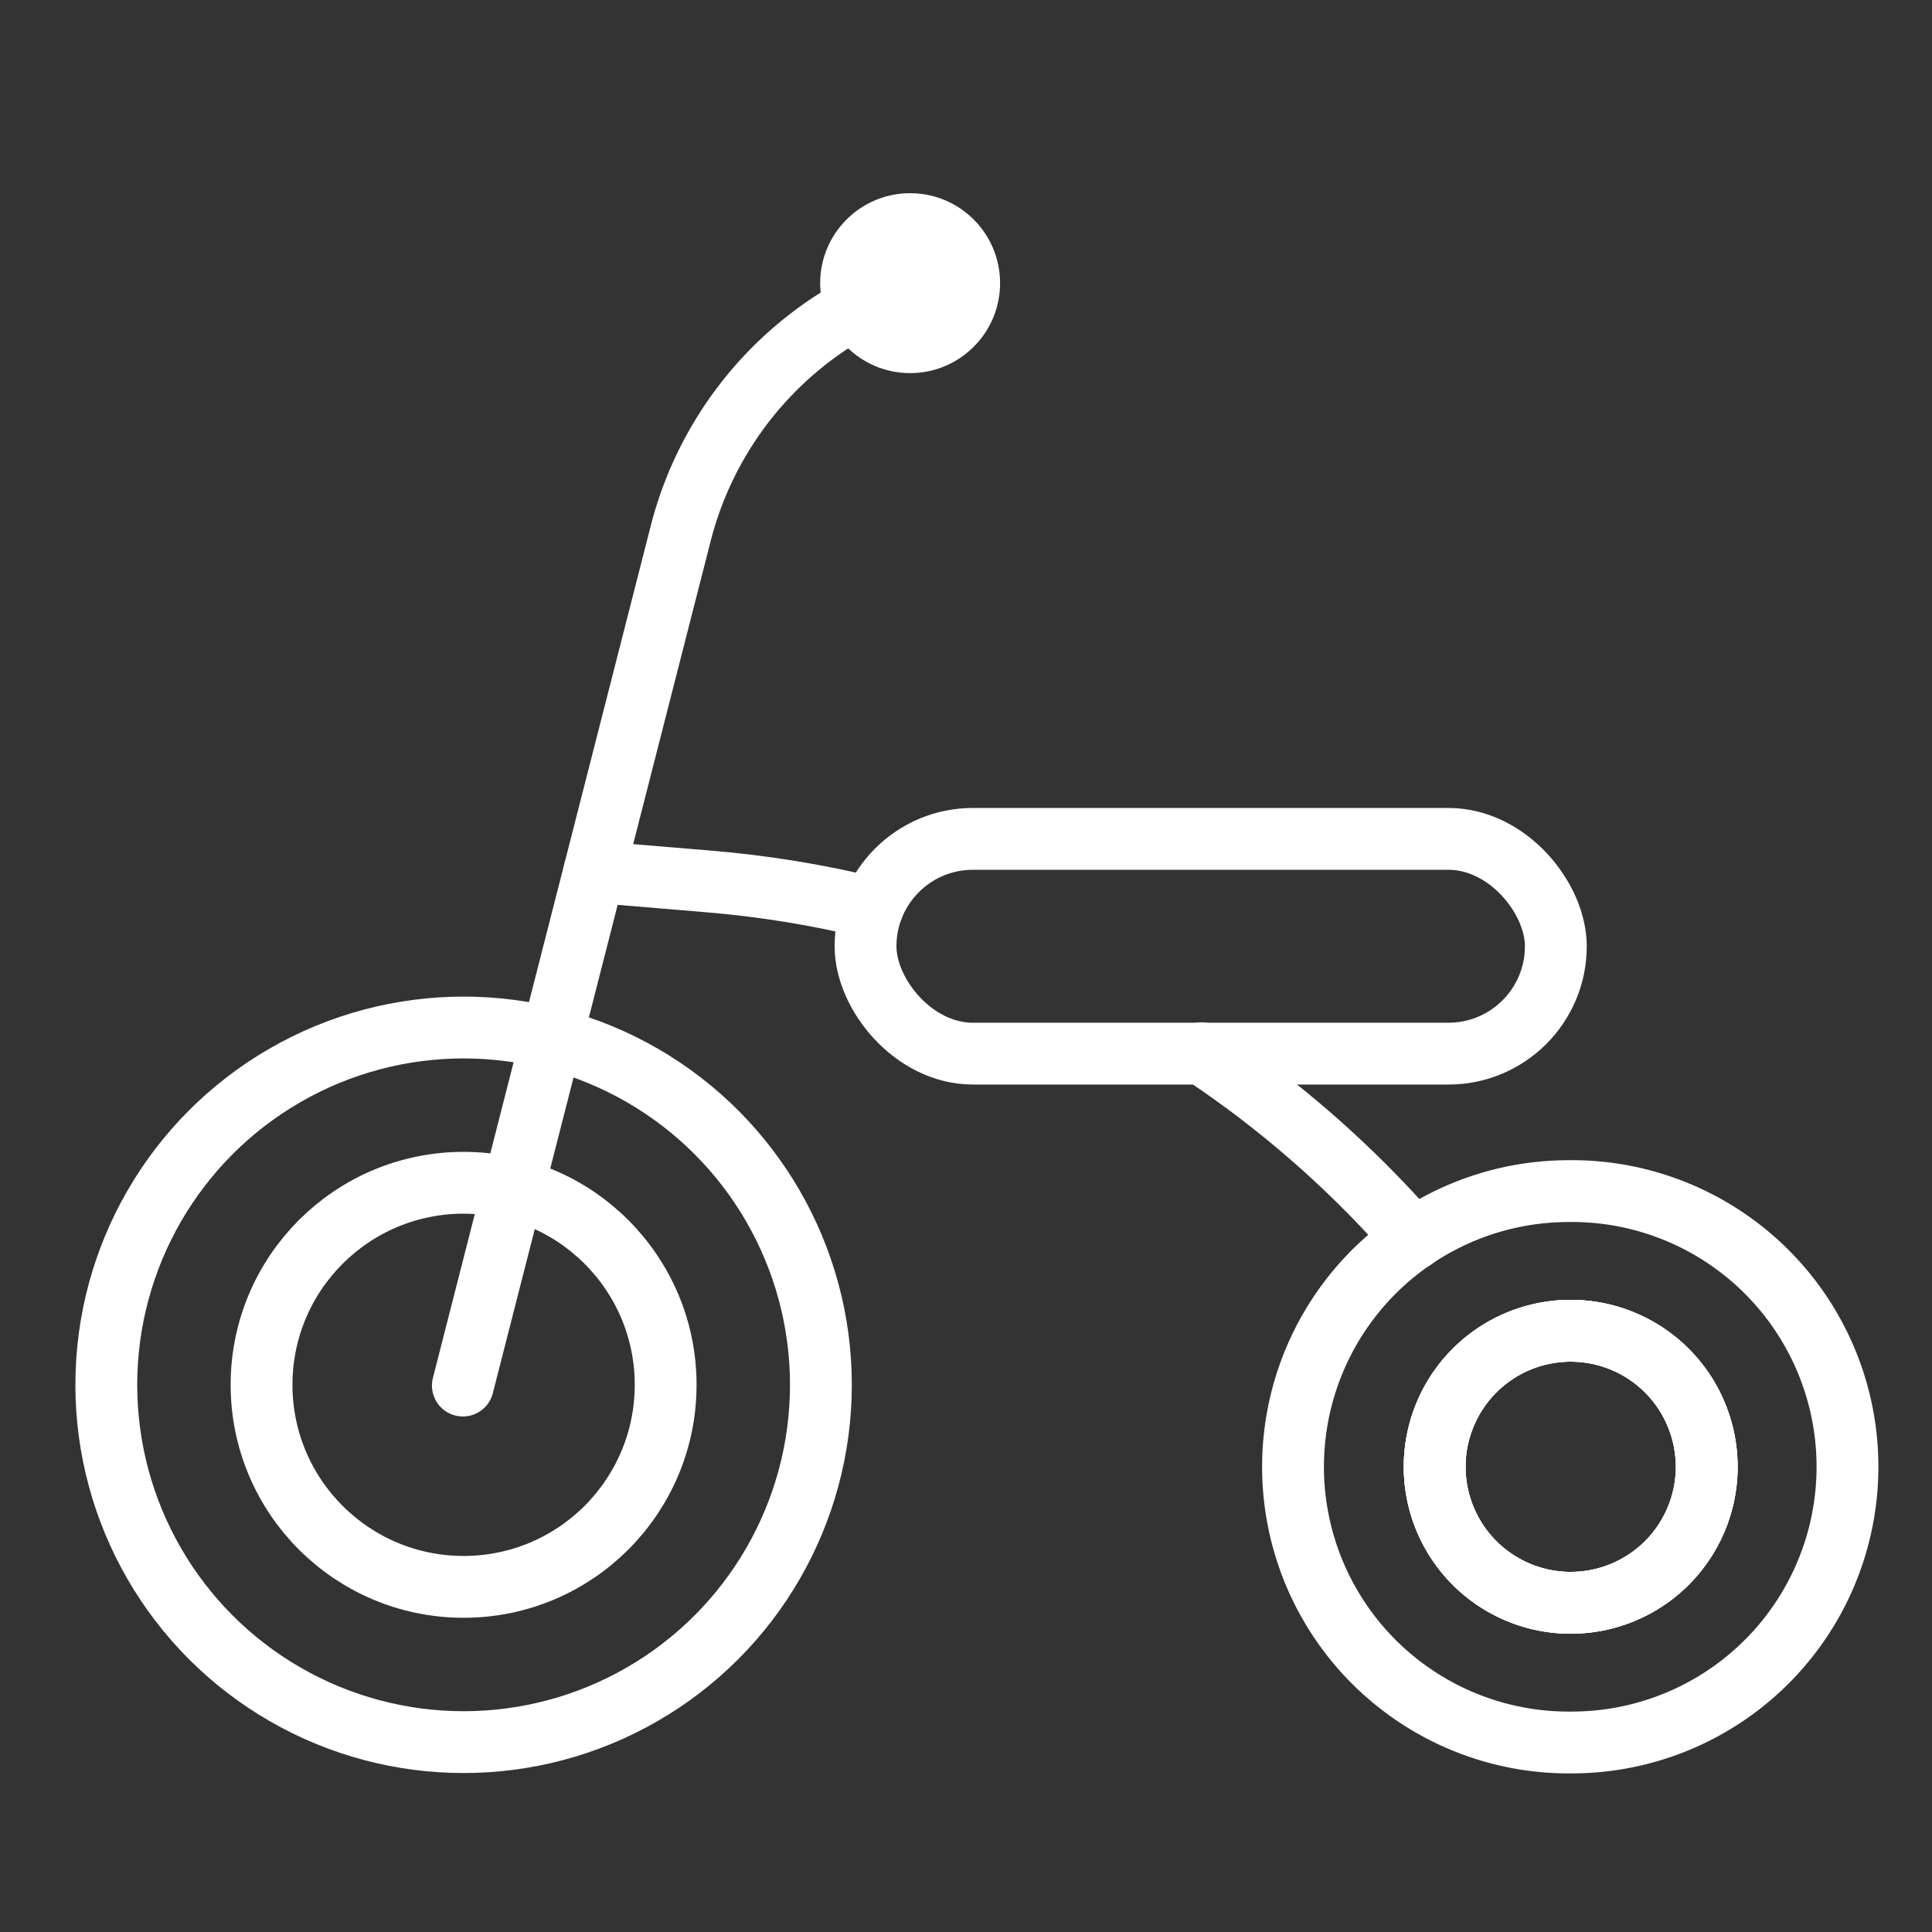
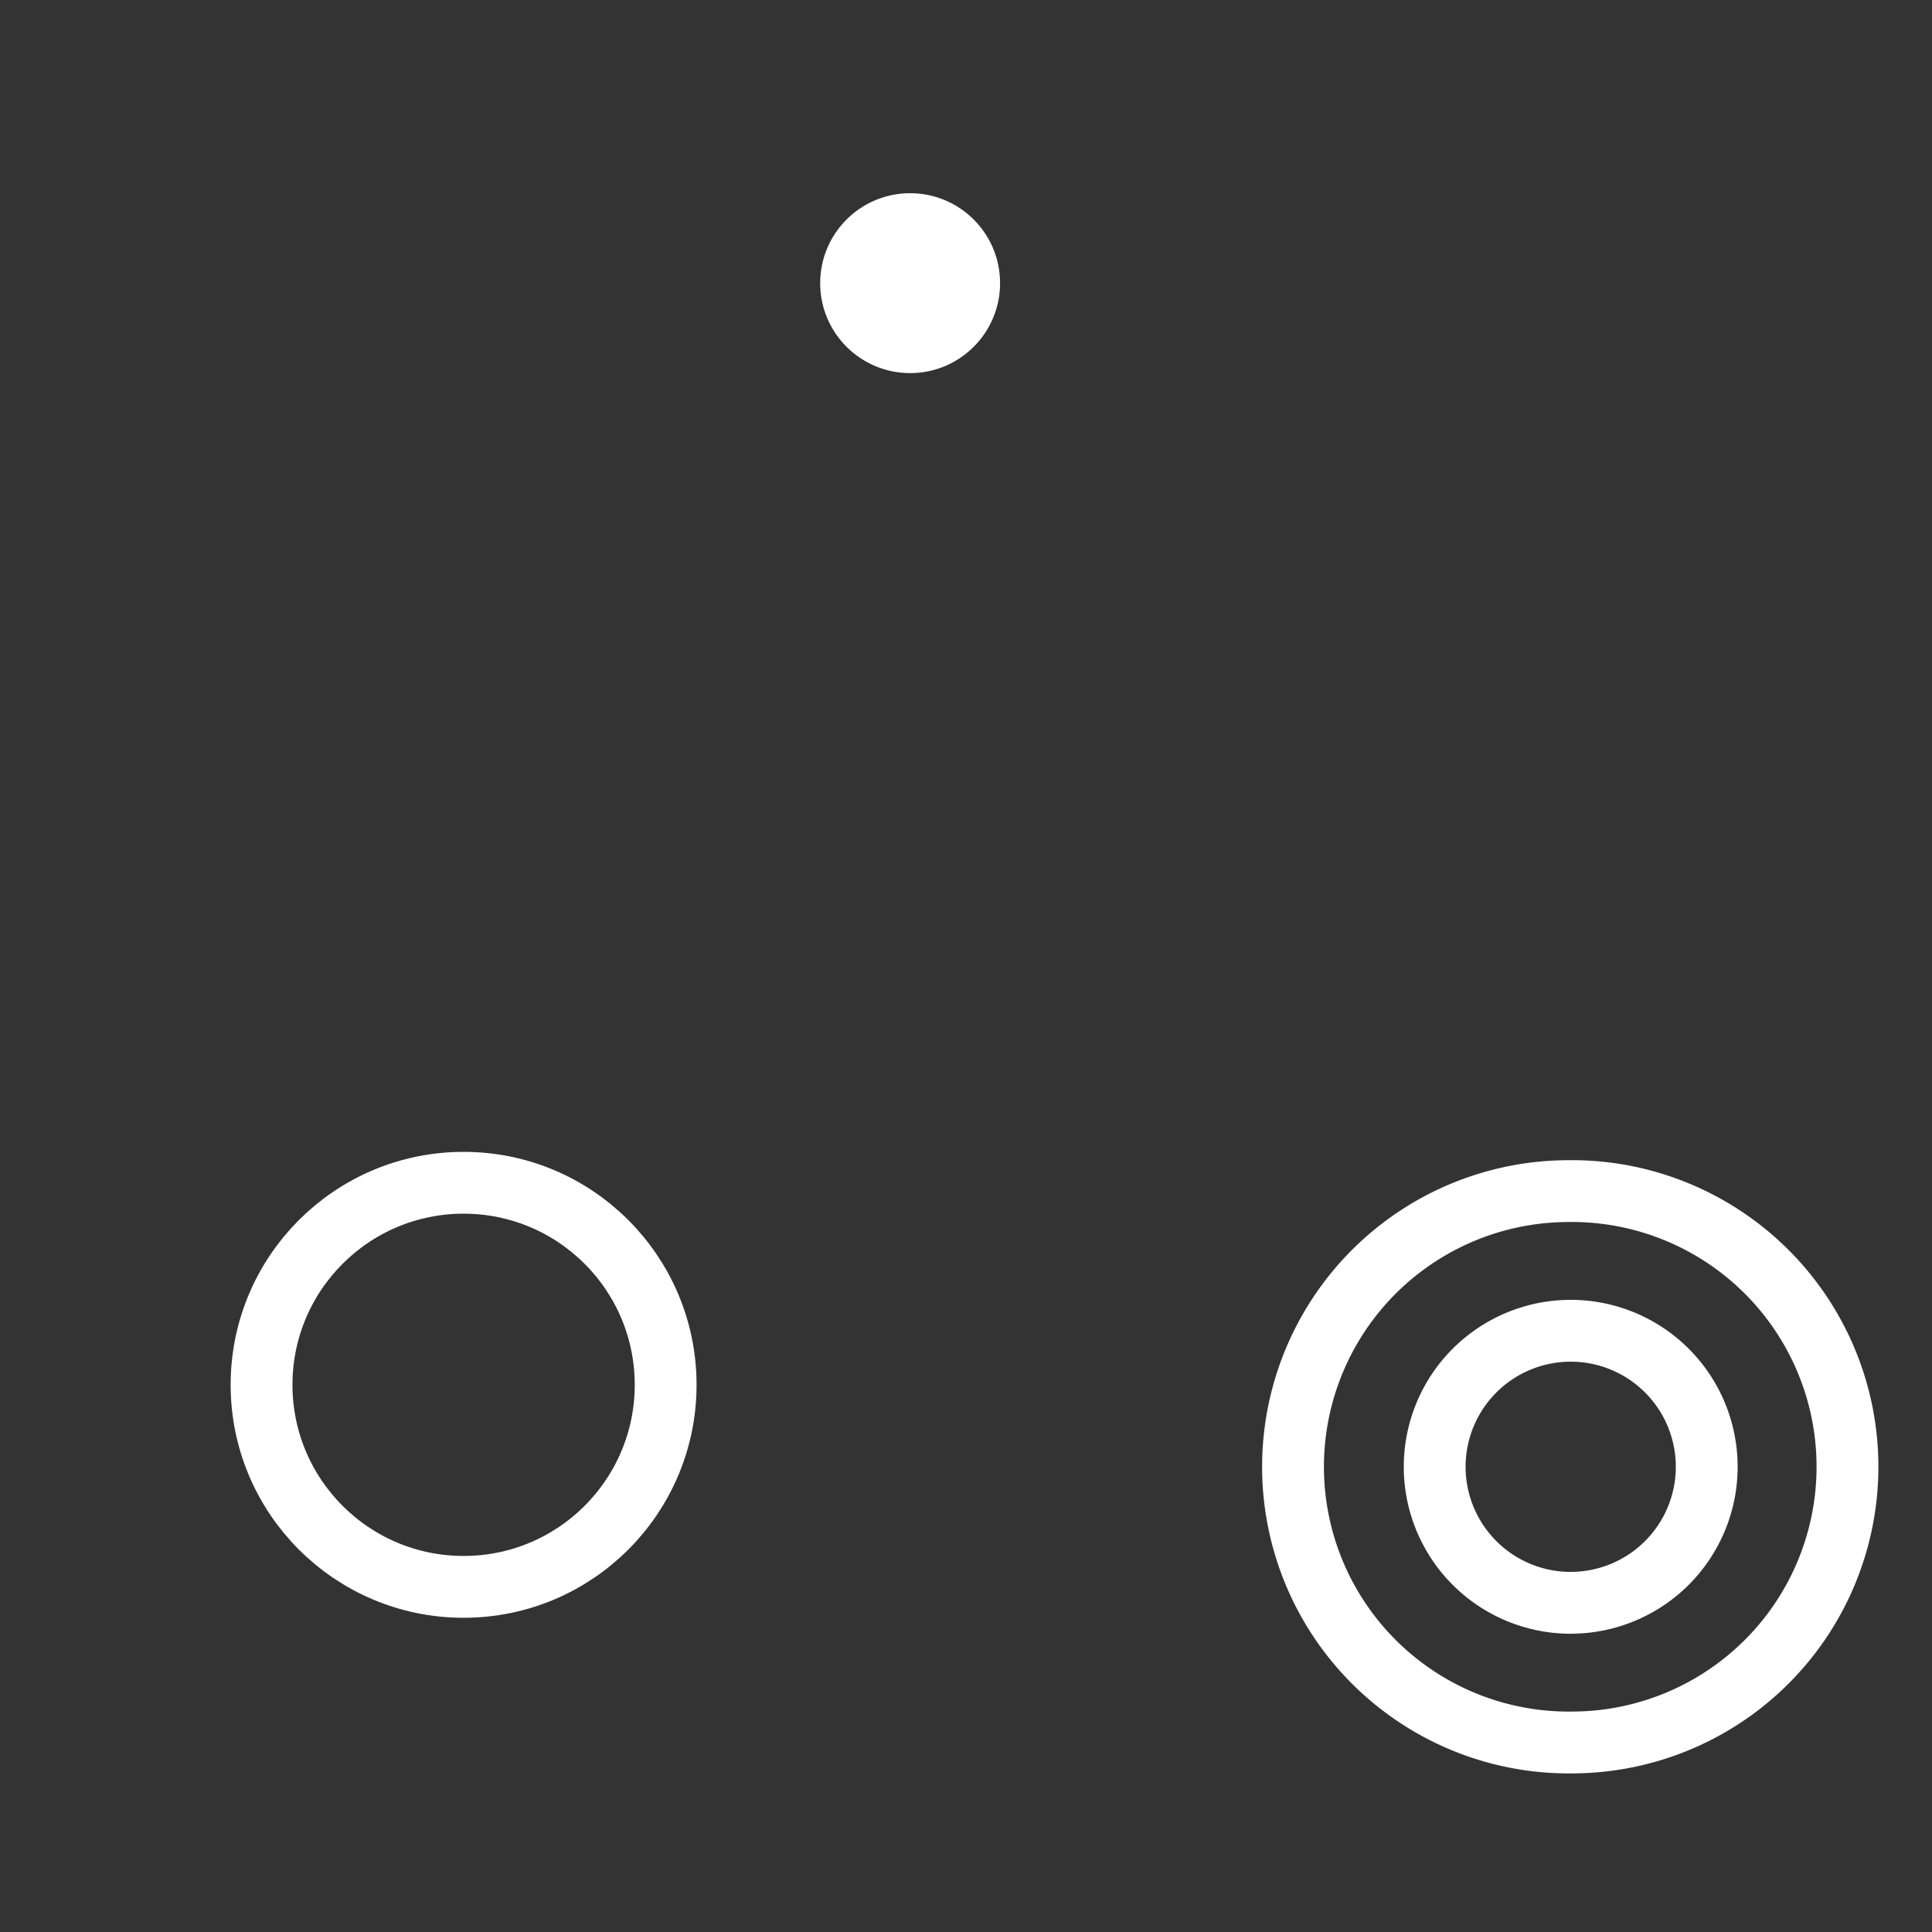
<svg xmlns="http://www.w3.org/2000/svg" viewBox="0 0 50 50">
  <rect x="0" y="0" width="50" height="50" fill="#333333" stroke="none" />
  <g fill="none" fill-rule="evenodd" transform="translate(2 5)">
-     <rect width="17.865" height="5.558" x="20.4" y="16.71" stroke="#FFF" stroke-linecap="round" stroke-linejoin="round" stroke-width="1.6" rx="2.779" />
-     <circle cx="9.998" cy="30.839" r="9.247" stroke="#FFF" stroke-linecap="round" stroke-linejoin="round" stroke-width="1.6" />
-     <path stroke="#FFF" stroke-linecap="round" stroke-linejoin="round" stroke-width="1.6" d="M42.17 32.96a3.52 3.52 0 1 1-7.041 0 3.52 3.52 0 0 1 7.04 0zM21.592 2.328a9.275 9.275 0 0 0-5.98 6.496L9.979 30.858m19.123-8.6a27.309 27.309 0 0 1 5.482 4.807" />
-     <path stroke="#FFF" stroke-linecap="round" stroke-linejoin="round" stroke-width="1.6" d="M13.378 17.564l2.929.245c1.44.118 2.868.35 4.271.694" />
    <circle cx="21.554" cy="2.328" r="2.328" fill="#FFF" fill-rule="nonzero" />
    <circle cx="9.998" cy="30.839" r="5.229" stroke="#FFF" stroke-linecap="round" stroke-linejoin="round" stroke-width="1.6" />
-     <path stroke="#FFF" stroke-linecap="round" stroke-linejoin="round" stroke-width="1.6" d="M42.17 32.96a3.52 3.52 0 1 1-7.041 0 3.52 3.52 0 0 1 7.04 0z" />
    <path stroke="#FFF" stroke-linecap="round" stroke-linejoin="round" stroke-width="1.6" d="M38.65 25.826a7.135 7.135 0 1 0 .056 14.269 7.135 7.135 0 0 0-.057-14.27zm0 10.655a3.52 3.52 0 1 1 0-7.041 3.52 3.52 0 0 1 0 7.04z" />
  </g>
</svg>